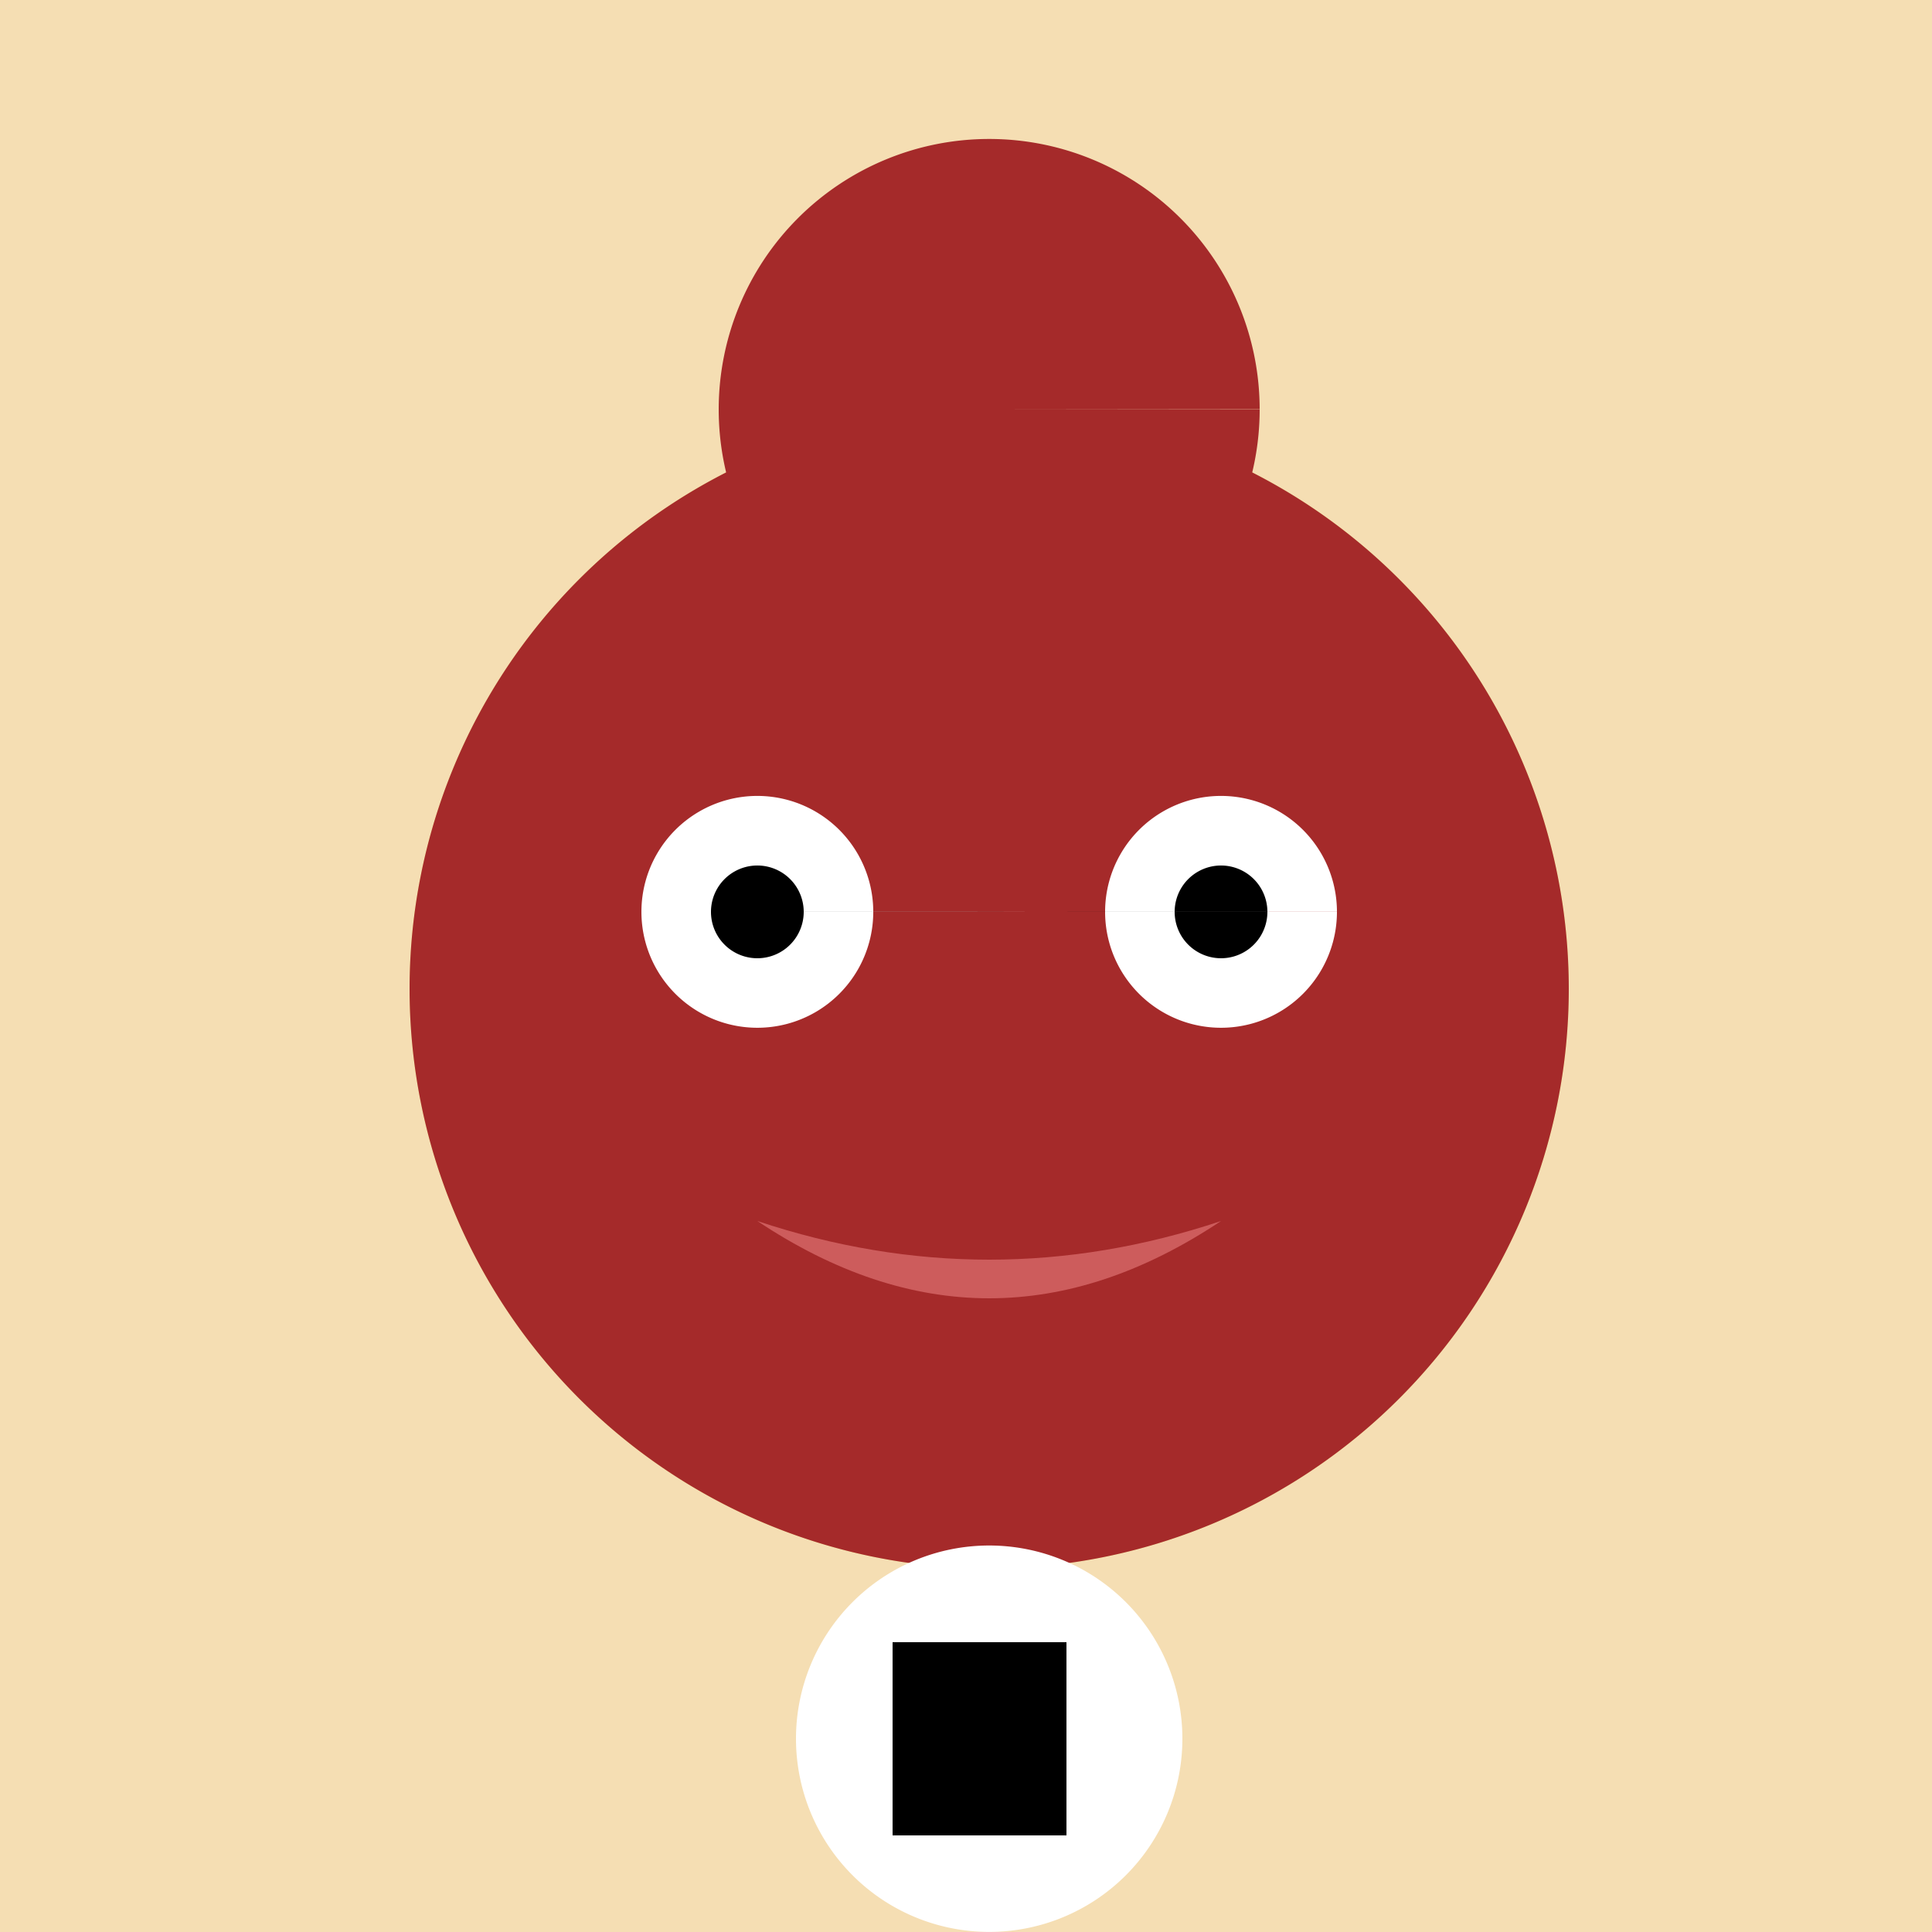
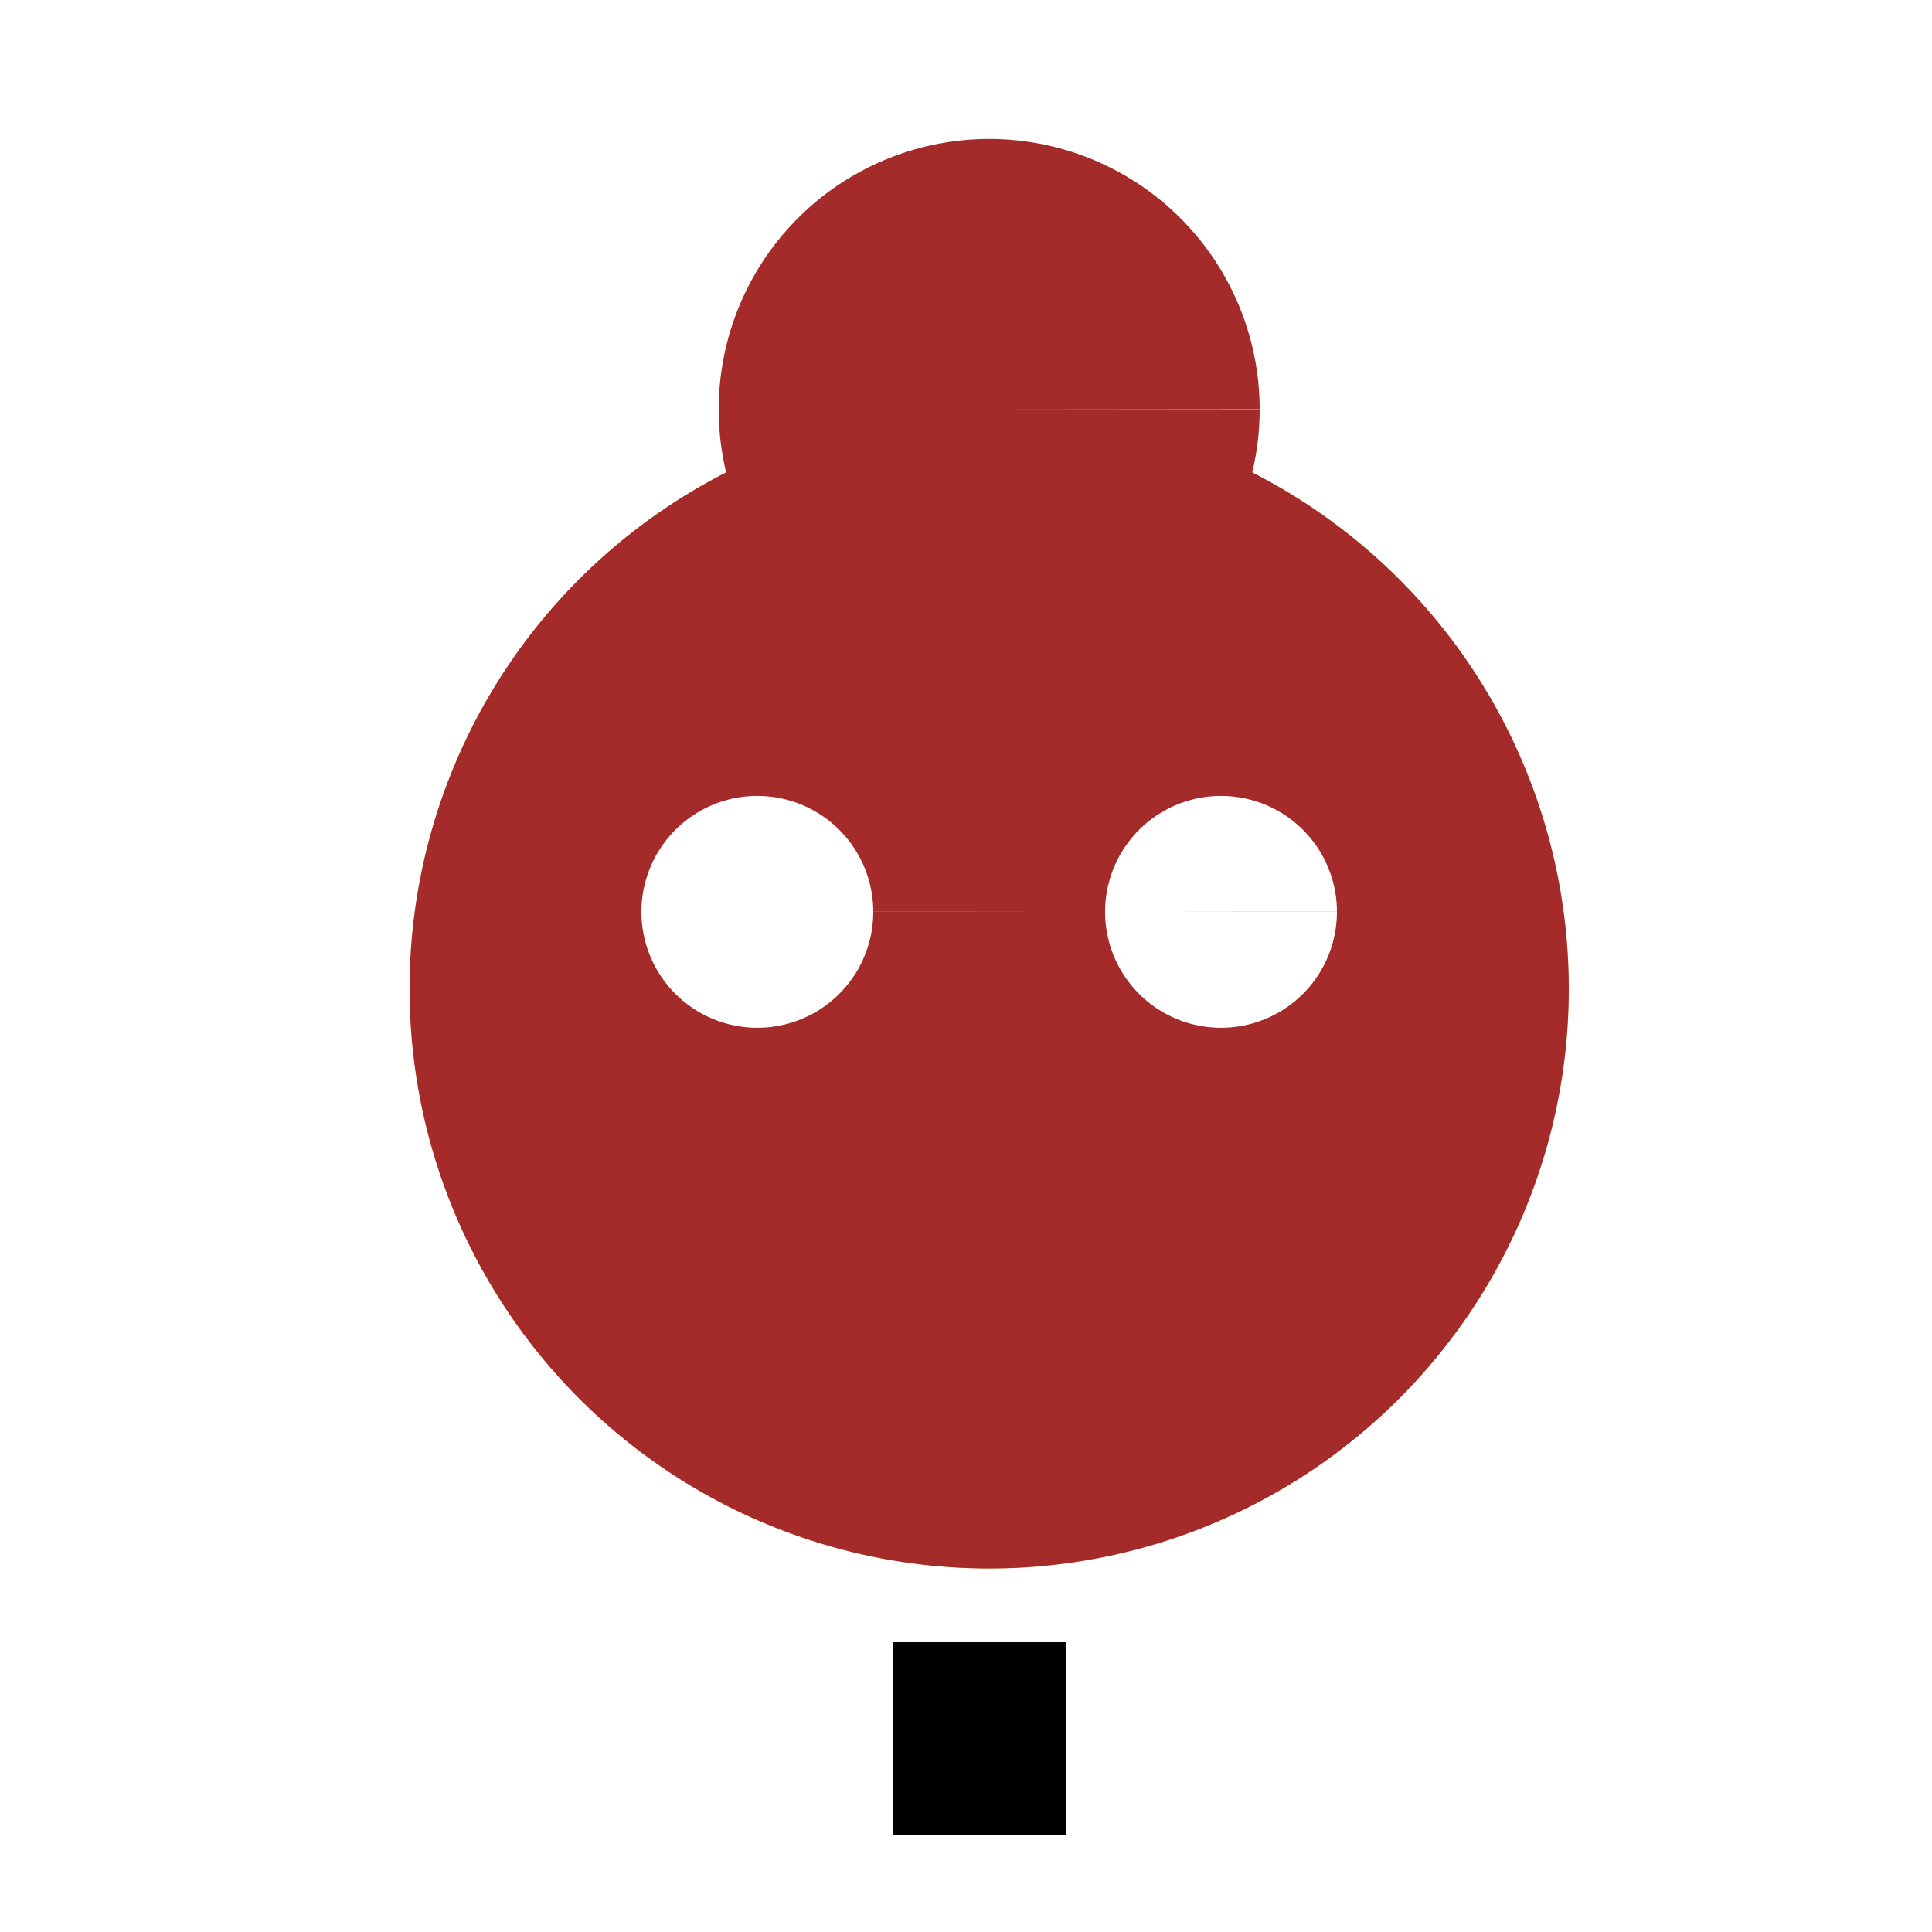
<svg xmlns="http://www.w3.org/2000/svg" width="500" height="500">
  <defs />
  <g>
-     <rect fill="#F5DEB3" stroke="none" x="0" y="0" width="512" height="512" />
    <path fill="#F0DC82" stroke="none" paint-order="stroke fill markers" d=" M 406 256 A 150 150 0 1 1 406 255.85" />
    <path fill="#A52A2A" stroke="none" paint-order="stroke fill markers" d=" M 406 256 A 150 150 0 1 1 406 255.85 M 256 106 L 326 106 A 70 70 0 1 1 326 105.93" />
    <path fill="#FFFFFF" stroke="none" paint-order="stroke fill markers" d=" M 226 236 A 30 30 0 1 1 226 235.97 L 346 236 A 30 30 0 1 1 346 235.97" />
-     <path fill="#000000" stroke="none" paint-order="stroke fill markers" d=" M 208 236 A 12 12 0 1 1 208 235.988 L 328 236 A 12 12 0 1 1 328 235.988" />
-     <path fill="#CD5C5C" stroke="none" paint-order="stroke fill markers" d=" M 196 316 Q 256 336 316 316 Q 256 356 196 316" />
-     <path fill="#FFFFFF" stroke="none" paint-order="stroke fill markers" d=" M 306 450 A 50 50 0 1 1 306 449.95" />
    <path fill="none" stroke="none" />
    <rect fill="#000000" stroke="none" x="231" y="425" width="40" height="50" />
    <rect fill="#000000" stroke="none" x="256" y="425" width="20" height="50" />
  </g>
</svg>